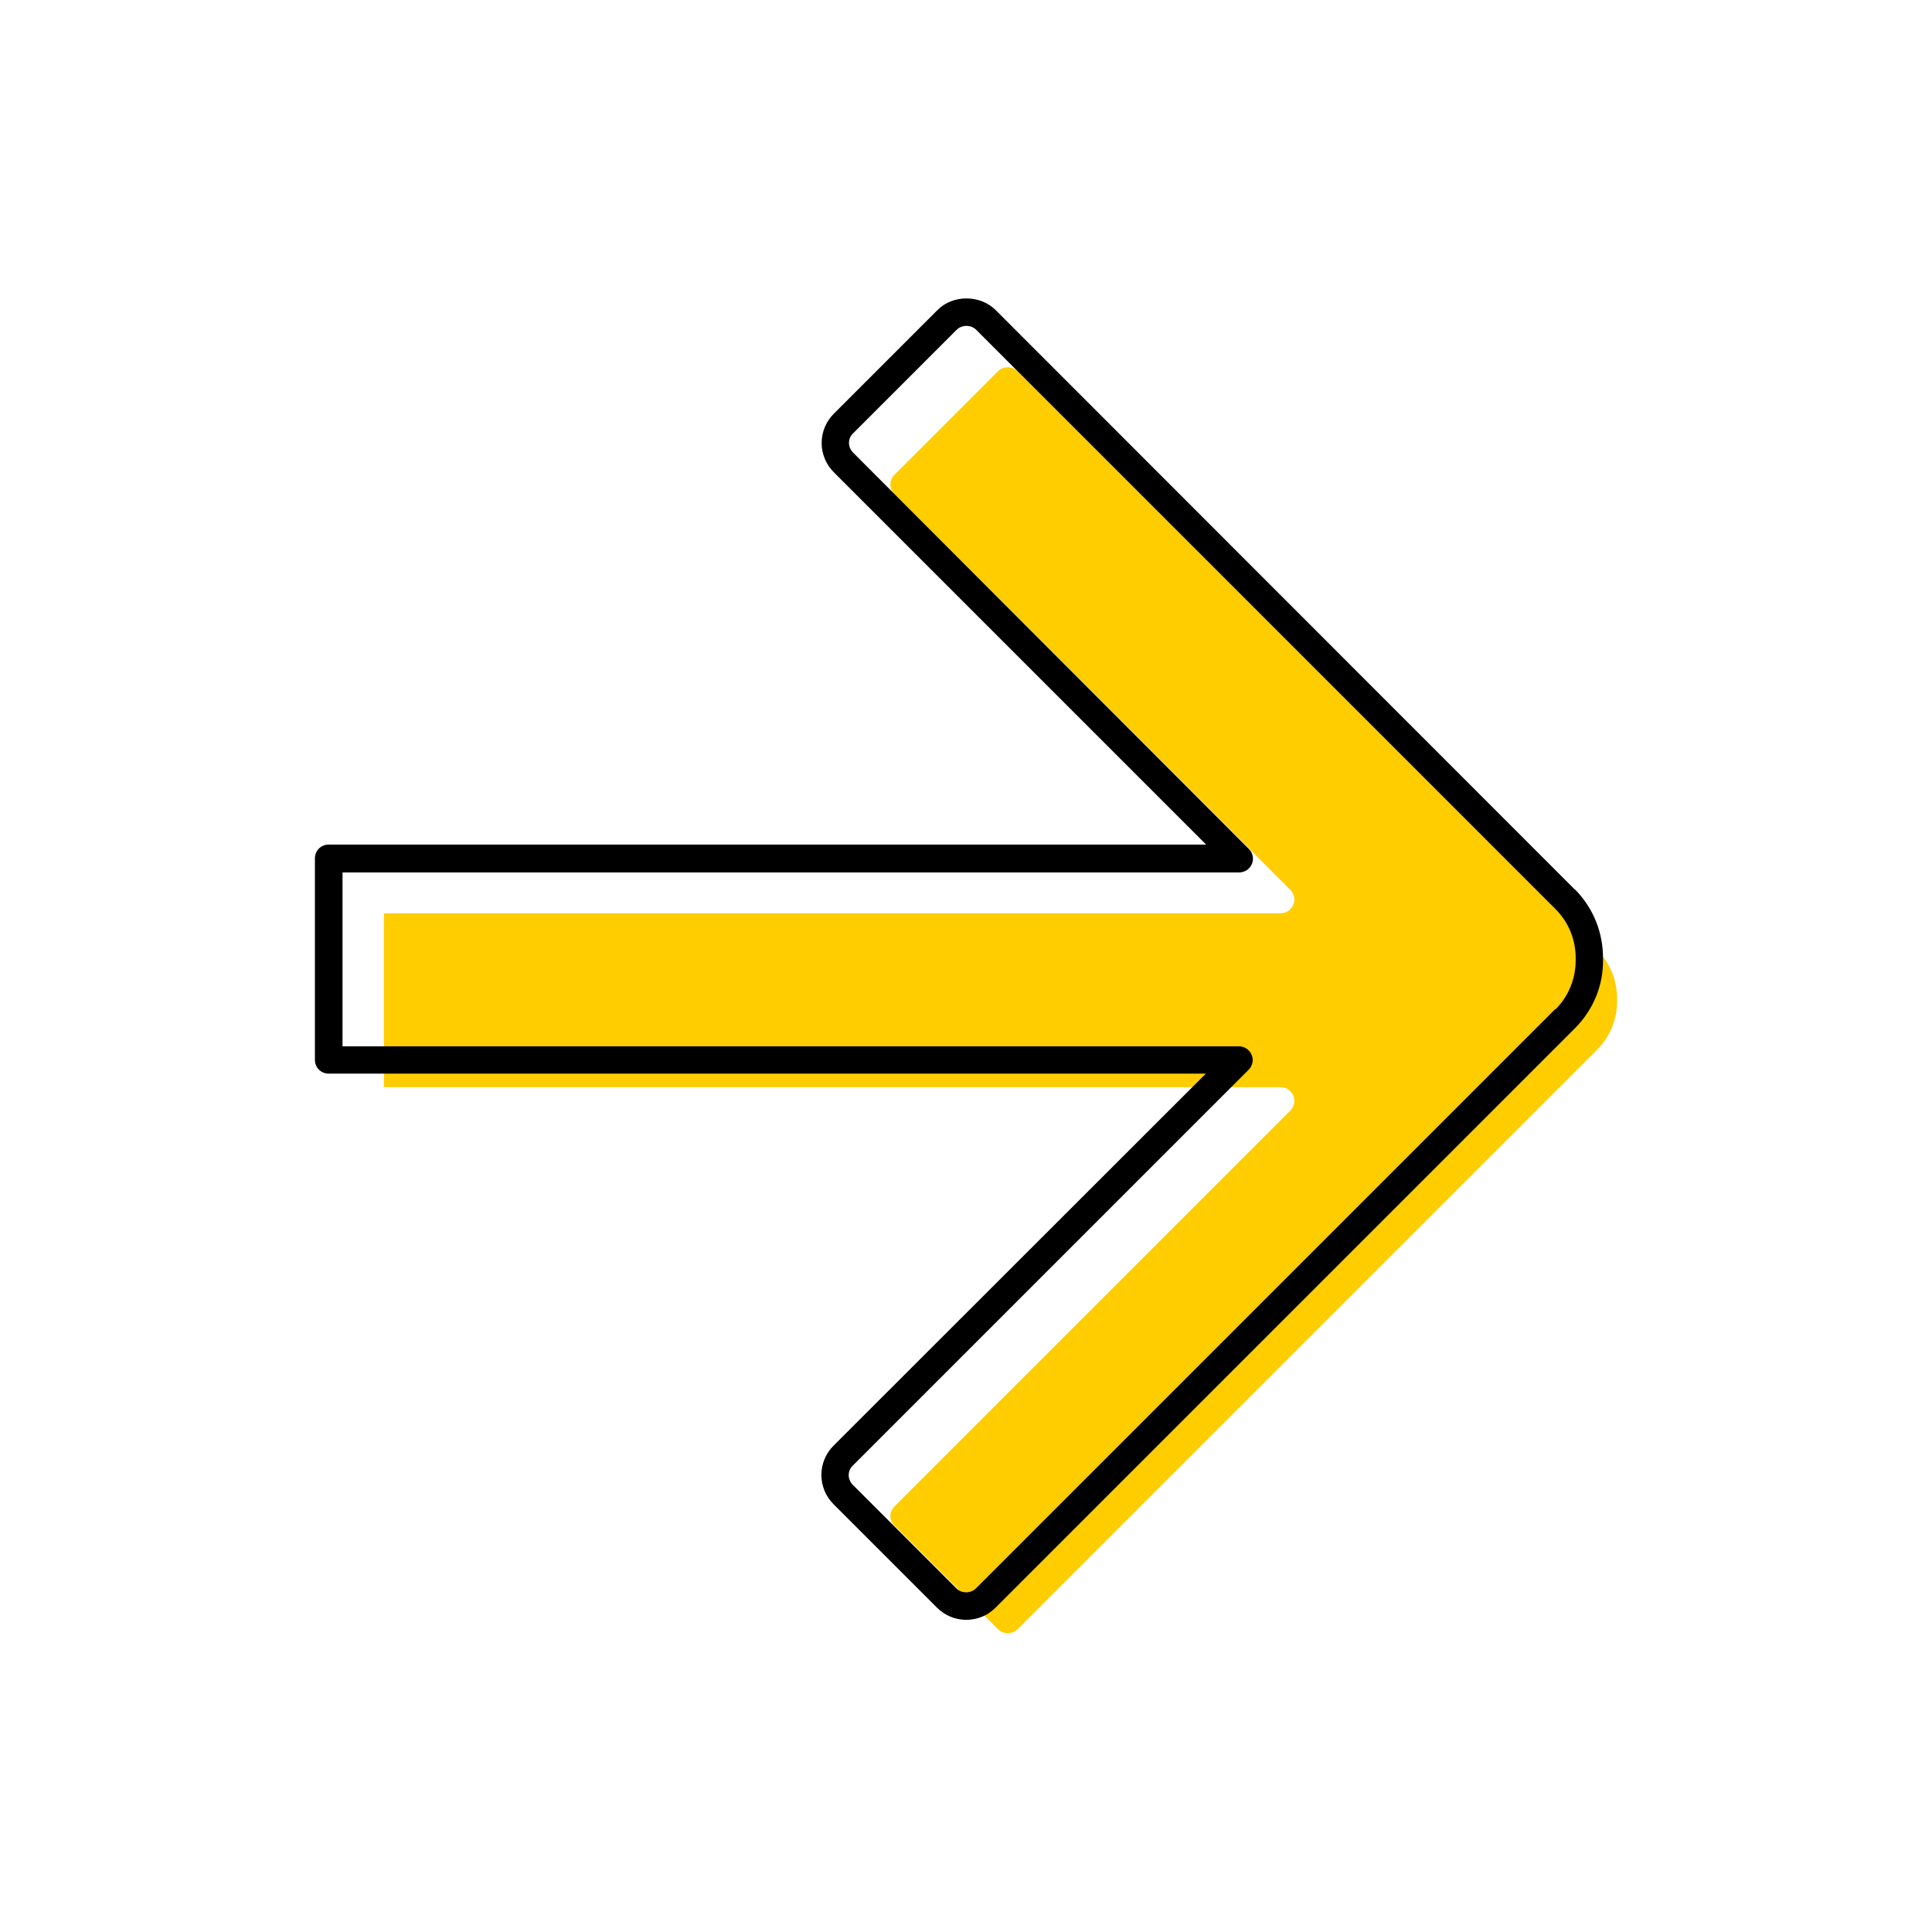
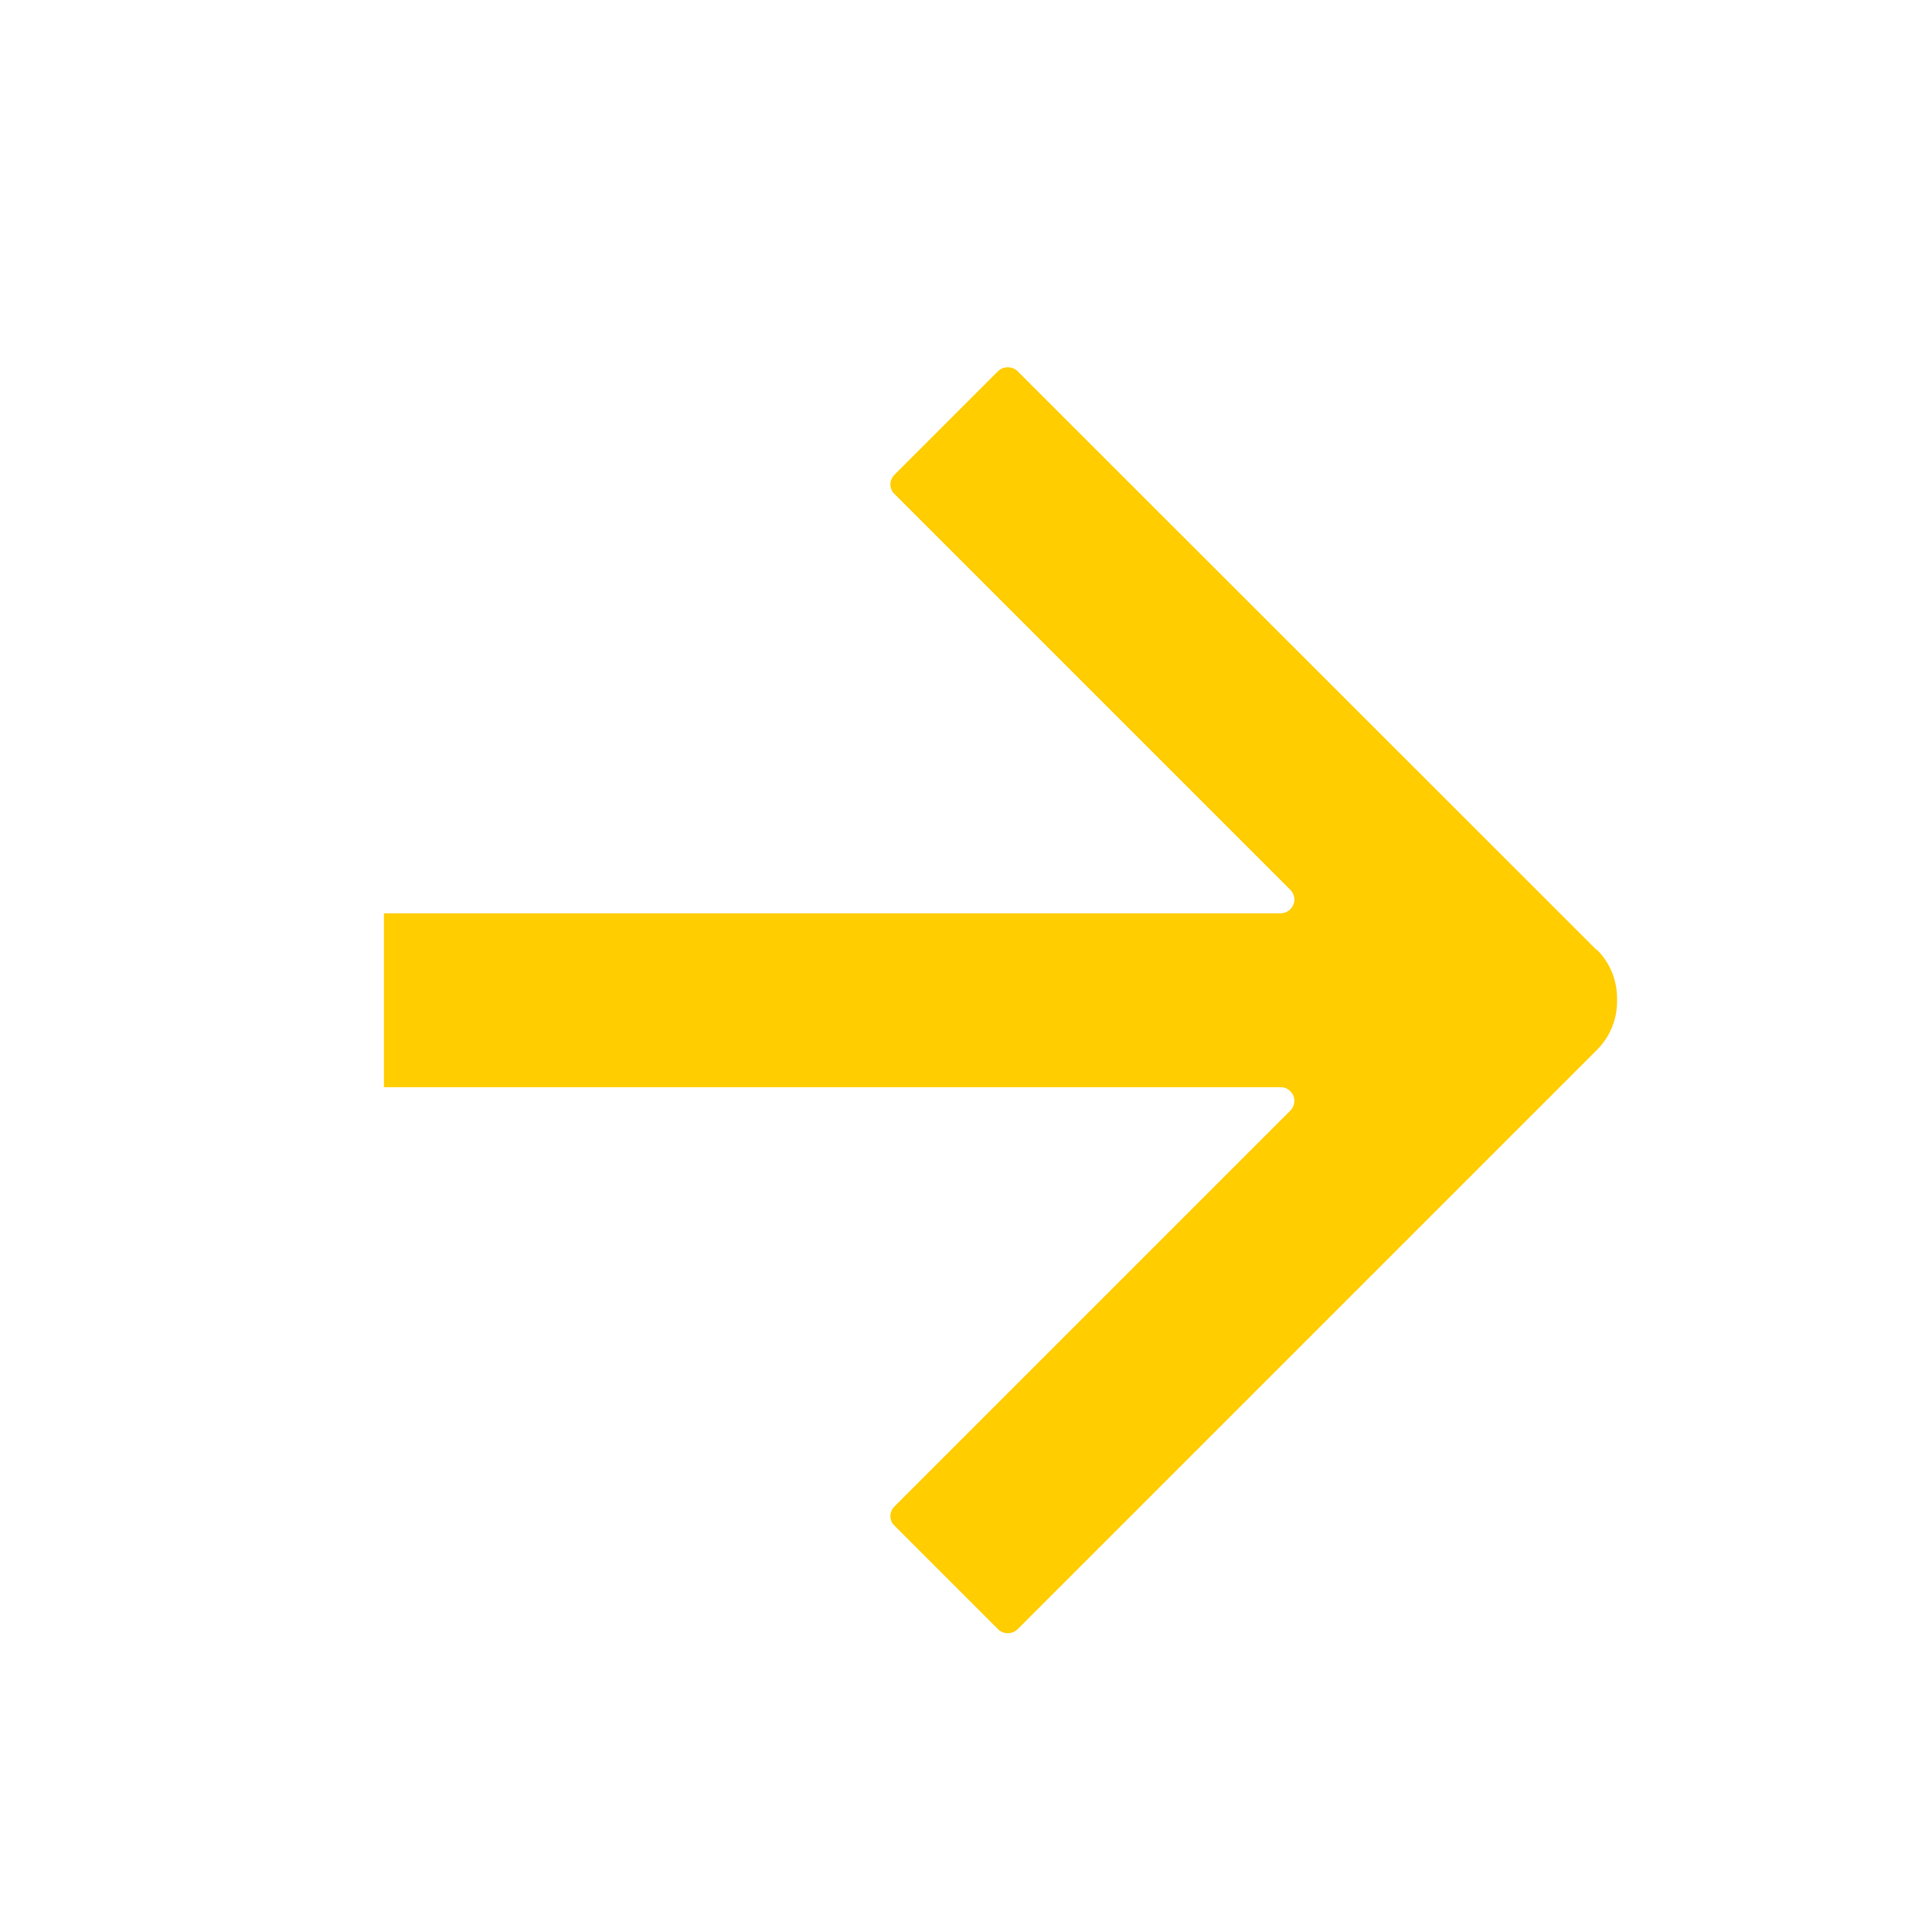
<svg xmlns="http://www.w3.org/2000/svg" width="70" height="70" viewBox="-10 -10 70 70">
  <rect x="-10" y="-10" width="70" height="70" fill="white" />
  <g id="uuid-f23125de-e9ac-4164-9e95-5aee9a48d35a">
    <g>
      <path d="M47.86,24.43L26.87,3.45c-.19-.19-.52-.19-.71,0l-3.75,3.75c-.09,.09-.15,.22-.15,.35s.05,.26,.15,.35l14.34,14.34c.14,.14,.19,.36,.11,.54-.08,.19-.26,.31-.46,.31H3.91v6.3H36.4c.2,0,.38,.12,.46,.31,.08,.19,.03,.4-.11,.54l-14.34,14.34c-.09,.09-.15,.22-.15,.35s.05,.26,.15,.35l3.75,3.75c.19,.19,.52,.19,.71,0l20.99-20.99c.48-.48,.74-1.12,.73-1.81,.01-.7-.25-1.34-.73-1.82Z" fill="#ffcd00" stroke-width="0" />
-       <path d="M47.06,22.23L26.08,1.24c-.57-.57-1.56-.57-2.12,0l-3.75,3.75c-.28,.28-.44,.66-.44,1.06s.16,.78,.44,1.06l13.49,13.49H1.91c-.28,0-.5,.22-.5,.5v7.3c0,.28,.22,.5,.5,.5h31.78l-13.49,13.48c-.28,.28-.44,.66-.44,1.06s.16,.78,.44,1.06l3.75,3.75c.28,.28,.66,.44,1.06,.44s.78-.16,1.06-.44l20.99-20.99c.67-.67,1.04-1.57,1.02-2.51,.01-.96-.35-1.85-1.02-2.53Zm-.71,4.33l-20.99,20.99c-.19,.19-.52,.19-.71,0l-3.75-3.75c-.09-.09-.15-.22-.15-.35s.05-.26,.15-.35l14.34-14.34c.14-.14,.19-.36,.11-.54-.08-.19-.26-.31-.46-.31H2.41v-6.3H34.9c.2,0,.38-.12,.46-.31,.08-.19,.03-.4-.11-.54L20.91,6.4c-.09-.09-.15-.22-.15-.35s.05-.26,.15-.35l3.75-3.75c.19-.19,.52-.19,.71,0l20.99,20.99c.48,.48,.74,1.12,.73,1.82,.01,.68-.25,1.33-.73,1.81Z" stroke-width="0" />
    </g>
  </g>
  <g id="uuid-ba22fd4a-f8d7-43fc-94eb-3e1a8d63db11" />
</svg>